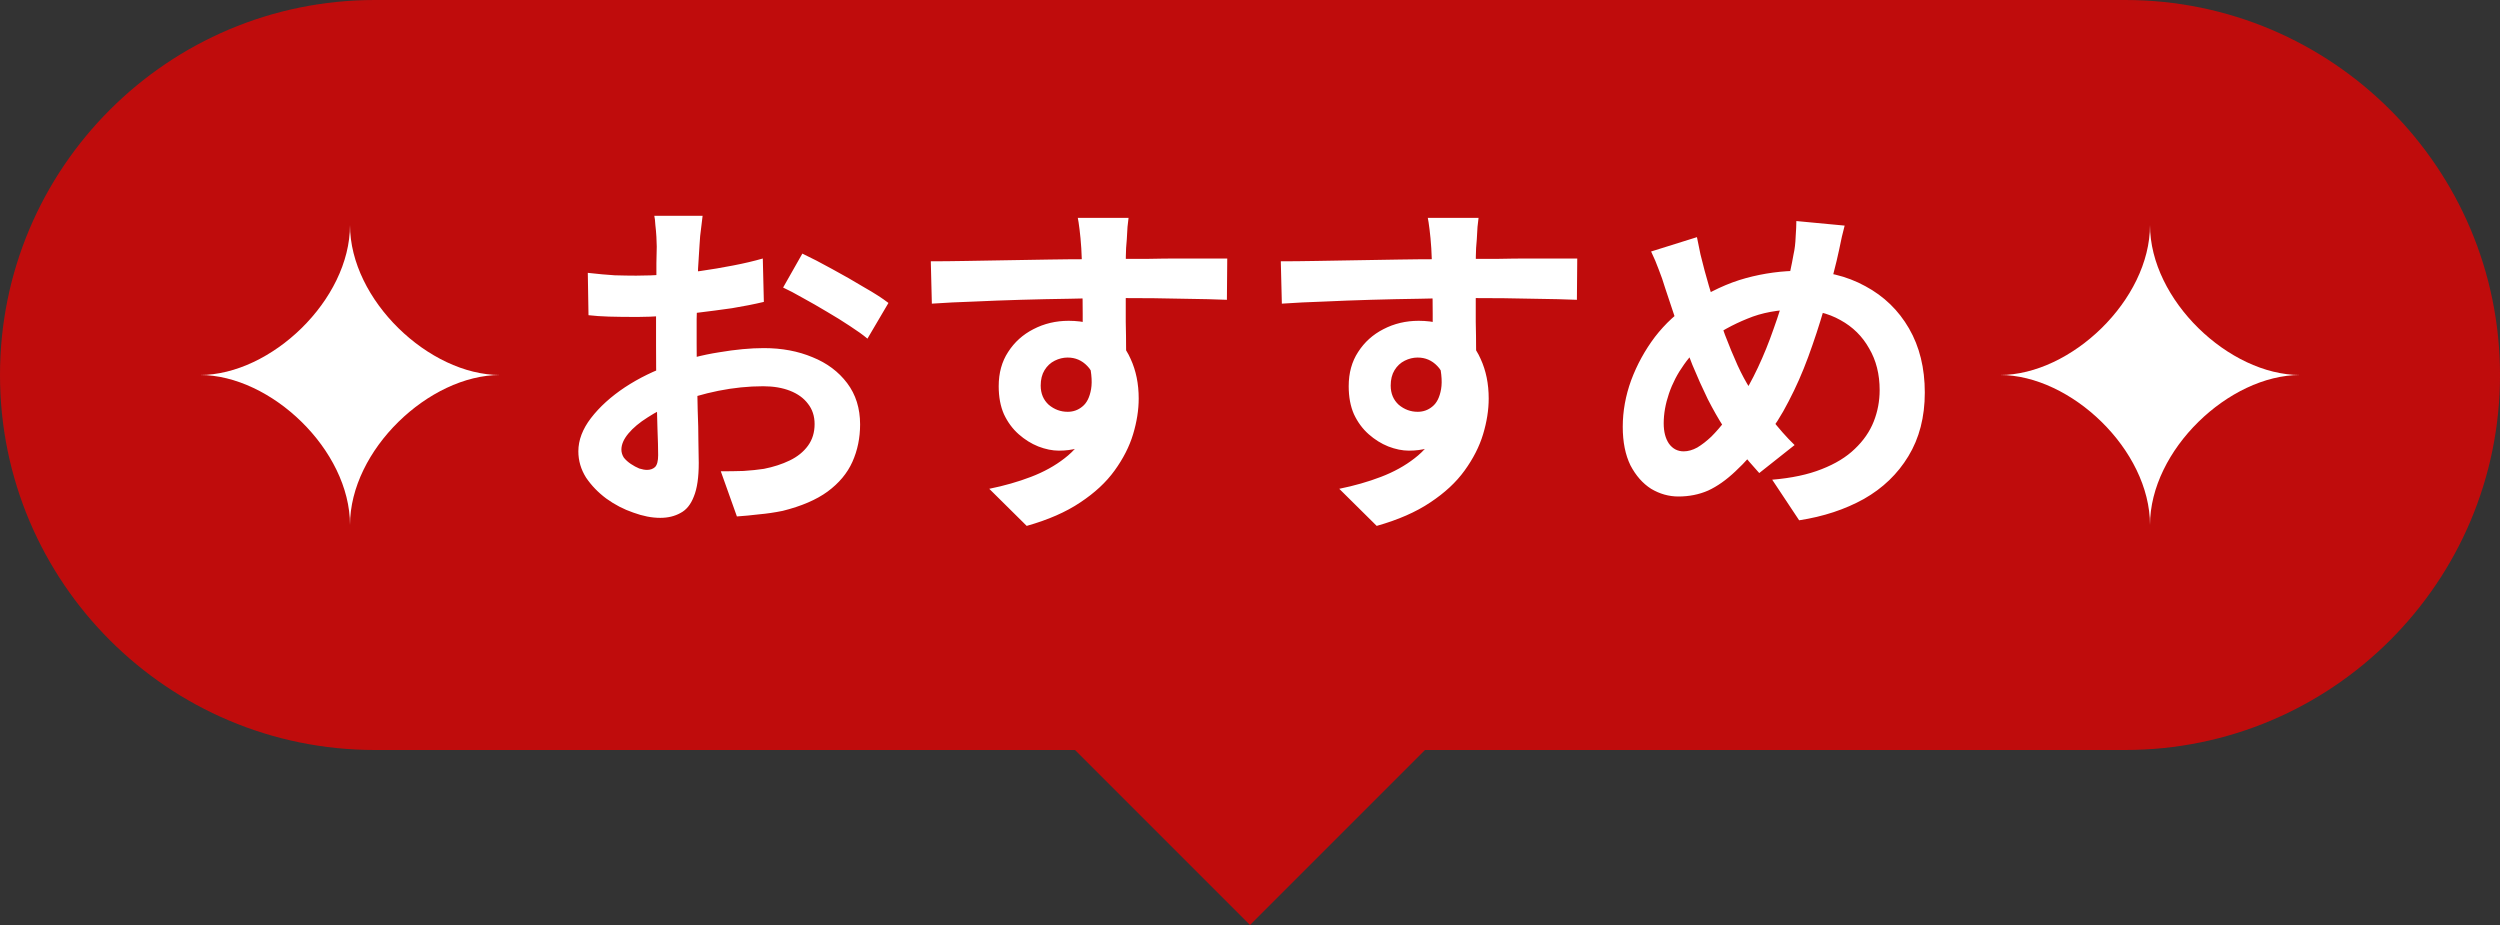
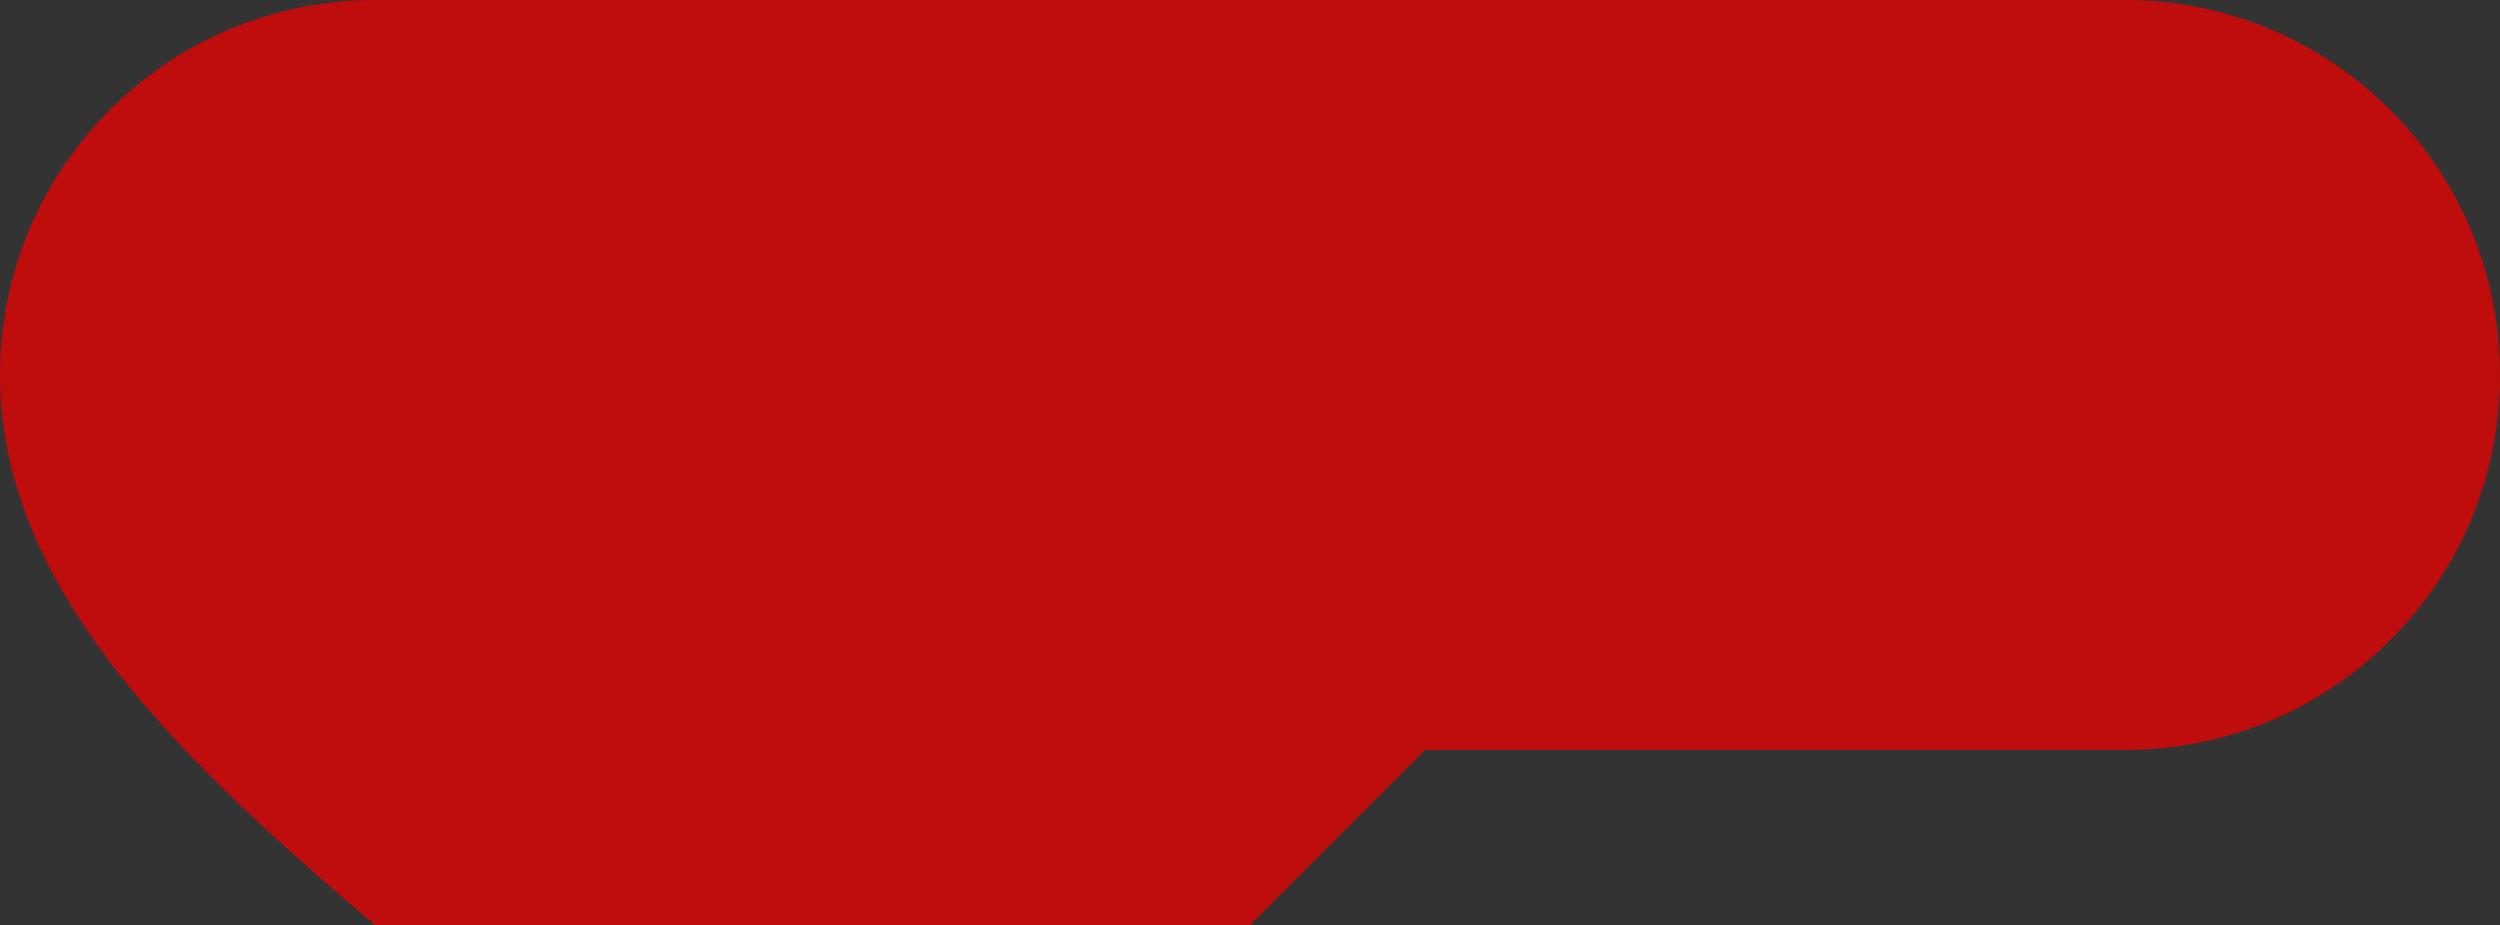
<svg xmlns="http://www.w3.org/2000/svg" width="100" height="37" viewBox="0 0 100 37" fill="none">
  <rect x="0" y="0" width="100" height="37" fill="#333333" stroke="none" />
-   <path d="M85 0C93.284 0 100 6.716 100 15C100 23.284 93.284 30 85 30H57L50 37L43 30H15C6.716 30 0 23.284 0 15C0 6.716 6.716 3.22129e-07 15 0H85Z" fill="#BF0C0C" />
-   <path d="M28.104 8.632C28.095 8.707 28.081 8.823 28.062 8.982C28.043 9.131 28.025 9.285 28.006 9.444C27.997 9.593 27.987 9.729 27.978 9.85C27.959 10.121 27.941 10.419 27.922 10.746C27.913 11.063 27.903 11.395 27.894 11.74C27.885 12.076 27.875 12.417 27.866 12.762C27.866 13.107 27.866 13.443 27.866 13.77C27.866 14.153 27.871 14.577 27.88 15.044C27.889 15.501 27.899 15.959 27.908 16.416C27.927 16.864 27.936 17.275 27.936 17.648C27.945 18.021 27.95 18.311 27.95 18.516C27.95 19.095 27.885 19.543 27.754 19.86C27.633 20.177 27.455 20.397 27.222 20.518C26.989 20.649 26.718 20.714 26.41 20.714C26.074 20.714 25.715 20.644 25.332 20.504C24.949 20.373 24.59 20.187 24.254 19.944C23.927 19.701 23.657 19.421 23.442 19.104C23.237 18.777 23.134 18.427 23.134 18.054C23.134 17.606 23.302 17.163 23.638 16.724C23.983 16.276 24.436 15.865 24.996 15.492C25.565 15.119 26.177 14.82 26.83 14.596C27.455 14.363 28.099 14.195 28.762 14.092C29.425 13.98 30.022 13.924 30.554 13.924C31.273 13.924 31.921 14.045 32.5 14.288C33.079 14.521 33.541 14.867 33.886 15.324C34.231 15.781 34.404 16.332 34.404 16.976C34.404 17.517 34.301 18.017 34.096 18.474C33.891 18.931 33.559 19.328 33.102 19.664C32.654 19.991 32.057 20.247 31.31 20.434C30.993 20.499 30.675 20.546 30.358 20.574C30.05 20.611 29.756 20.639 29.476 20.658L28.832 18.852C29.149 18.852 29.453 18.847 29.742 18.838C30.041 18.819 30.311 18.791 30.554 18.754C30.937 18.679 31.282 18.567 31.59 18.418C31.898 18.269 32.141 18.073 32.318 17.83C32.495 17.587 32.584 17.298 32.584 16.962C32.584 16.645 32.495 16.374 32.318 16.15C32.15 15.926 31.912 15.753 31.604 15.632C31.296 15.511 30.937 15.45 30.526 15.45C29.938 15.45 29.341 15.511 28.734 15.632C28.137 15.753 27.563 15.921 27.012 16.136C26.601 16.295 26.233 16.481 25.906 16.696C25.579 16.901 25.323 17.116 25.136 17.34C24.949 17.564 24.856 17.779 24.856 17.984C24.856 18.096 24.889 18.203 24.954 18.306C25.029 18.399 25.122 18.483 25.234 18.558C25.346 18.633 25.458 18.693 25.57 18.74C25.691 18.777 25.794 18.796 25.878 18.796C26.009 18.796 26.116 18.759 26.2 18.684C26.284 18.6 26.326 18.441 26.326 18.208C26.326 17.956 26.317 17.597 26.298 17.13C26.289 16.654 26.275 16.127 26.256 15.548C26.247 14.969 26.242 14.395 26.242 13.826C26.242 13.434 26.242 13.037 26.242 12.636C26.251 12.235 26.256 11.852 26.256 11.488C26.256 11.124 26.256 10.802 26.256 10.522C26.265 10.242 26.27 10.023 26.27 9.864C26.27 9.761 26.265 9.631 26.256 9.472C26.247 9.313 26.233 9.155 26.214 8.996C26.205 8.828 26.191 8.707 26.172 8.632H28.104ZM32.094 10.144C32.449 10.312 32.845 10.517 33.284 10.76C33.732 11.003 34.157 11.245 34.558 11.488C34.969 11.721 35.295 11.931 35.538 12.118L34.698 13.546C34.521 13.397 34.287 13.229 33.998 13.042C33.718 12.855 33.41 12.664 33.074 12.468C32.747 12.272 32.43 12.09 32.122 11.922C31.814 11.745 31.548 11.605 31.324 11.502L32.094 10.144ZM23.512 10.914C23.923 10.961 24.282 10.993 24.59 11.012C24.907 11.021 25.192 11.026 25.444 11.026C25.808 11.026 26.209 11.012 26.648 10.984C27.087 10.947 27.535 10.9 27.992 10.844C28.449 10.779 28.893 10.704 29.322 10.62C29.761 10.536 30.157 10.443 30.512 10.34L30.554 12.076C30.162 12.169 29.737 12.253 29.28 12.328C28.823 12.393 28.361 12.454 27.894 12.51C27.437 12.566 26.998 12.608 26.578 12.636C26.167 12.664 25.808 12.678 25.5 12.678C25.033 12.678 24.651 12.673 24.352 12.664C24.053 12.655 23.783 12.636 23.54 12.608L23.512 10.914ZM45.142 8.716C45.133 8.791 45.119 8.912 45.1 9.08C45.091 9.239 45.081 9.402 45.072 9.57C45.063 9.729 45.053 9.845 45.044 9.92C45.035 10.107 45.03 10.359 45.03 10.676C45.03 10.984 45.03 11.329 45.03 11.712C45.03 12.095 45.03 12.482 45.03 12.874C45.039 13.257 45.044 13.621 45.044 13.966C45.053 14.302 45.058 14.582 45.058 14.806L43.308 14.218C43.308 14.041 43.308 13.807 43.308 13.518C43.308 13.219 43.308 12.897 43.308 12.552C43.308 12.197 43.303 11.847 43.294 11.502C43.294 11.157 43.289 10.844 43.28 10.564C43.271 10.284 43.261 10.074 43.252 9.934C43.233 9.645 43.21 9.393 43.182 9.178C43.154 8.954 43.131 8.8 43.112 8.716H45.142ZM37.232 10.452C37.643 10.452 38.109 10.447 38.632 10.438C39.155 10.429 39.701 10.419 40.27 10.41C40.839 10.401 41.399 10.391 41.95 10.382C42.501 10.373 43.019 10.368 43.504 10.368C43.989 10.359 44.409 10.354 44.764 10.354C45.119 10.354 45.506 10.354 45.926 10.354C46.346 10.345 46.761 10.34 47.172 10.34C47.583 10.34 47.956 10.34 48.292 10.34C48.637 10.34 48.903 10.34 49.09 10.34L49.076 11.992C48.637 11.973 48.059 11.959 47.34 11.95C46.621 11.931 45.744 11.922 44.708 11.922C44.073 11.922 43.429 11.931 42.776 11.95C42.123 11.959 41.474 11.973 40.83 11.992C40.186 12.011 39.565 12.034 38.968 12.062C38.371 12.081 37.806 12.109 37.274 12.146L37.232 10.452ZM44.806 14.596C44.806 15.361 44.713 15.996 44.526 16.5C44.349 17.004 44.078 17.387 43.714 17.648C43.35 17.9 42.897 18.026 42.356 18.026C42.095 18.026 41.819 17.97 41.53 17.858C41.25 17.746 40.989 17.583 40.746 17.368C40.503 17.153 40.307 16.887 40.158 16.57C40.018 16.253 39.948 15.879 39.948 15.45C39.948 14.918 40.074 14.461 40.326 14.078C40.578 13.686 40.914 13.383 41.334 13.168C41.763 12.944 42.235 12.832 42.748 12.832C43.364 12.832 43.877 12.972 44.288 13.252C44.708 13.523 45.021 13.891 45.226 14.358C45.441 14.825 45.548 15.352 45.548 15.94C45.548 16.397 45.473 16.873 45.324 17.368C45.175 17.863 44.927 18.348 44.582 18.824C44.246 19.291 43.789 19.715 43.21 20.098C42.641 20.481 41.927 20.793 41.068 21.036L39.57 19.552C40.167 19.431 40.723 19.272 41.236 19.076C41.749 18.88 42.197 18.633 42.58 18.334C42.972 18.035 43.275 17.667 43.49 17.228C43.714 16.789 43.826 16.262 43.826 15.646C43.826 15.198 43.714 14.862 43.49 14.638C43.275 14.414 43.014 14.302 42.706 14.302C42.529 14.302 42.356 14.344 42.188 14.428C42.02 14.512 41.885 14.638 41.782 14.806C41.679 14.974 41.628 15.179 41.628 15.422C41.628 15.739 41.735 15.996 41.95 16.192C42.174 16.379 42.426 16.472 42.706 16.472C42.93 16.472 43.126 16.402 43.294 16.262C43.471 16.122 43.588 15.889 43.644 15.562C43.7 15.235 43.653 14.797 43.504 14.246L44.806 14.596ZM59.142 8.716C59.133 8.791 59.119 8.912 59.1 9.08C59.091 9.239 59.081 9.402 59.072 9.57C59.063 9.729 59.053 9.845 59.044 9.92C59.035 10.107 59.03 10.359 59.03 10.676C59.03 10.984 59.03 11.329 59.03 11.712C59.03 12.095 59.03 12.482 59.03 12.874C59.039 13.257 59.044 13.621 59.044 13.966C59.053 14.302 59.058 14.582 59.058 14.806L57.308 14.218C57.308 14.041 57.308 13.807 57.308 13.518C57.308 13.219 57.308 12.897 57.308 12.552C57.308 12.197 57.303 11.847 57.294 11.502C57.294 11.157 57.289 10.844 57.28 10.564C57.271 10.284 57.261 10.074 57.252 9.934C57.233 9.645 57.21 9.393 57.182 9.178C57.154 8.954 57.131 8.8 57.112 8.716H59.142ZM51.232 10.452C51.643 10.452 52.109 10.447 52.632 10.438C53.155 10.429 53.701 10.419 54.27 10.41C54.839 10.401 55.399 10.391 55.95 10.382C56.501 10.373 57.019 10.368 57.504 10.368C57.989 10.359 58.409 10.354 58.764 10.354C59.119 10.354 59.506 10.354 59.926 10.354C60.346 10.345 60.761 10.34 61.172 10.34C61.583 10.34 61.956 10.34 62.292 10.34C62.637 10.34 62.903 10.34 63.09 10.34L63.076 11.992C62.637 11.973 62.059 11.959 61.34 11.95C60.621 11.931 59.744 11.922 58.708 11.922C58.073 11.922 57.429 11.931 56.776 11.95C56.123 11.959 55.474 11.973 54.83 11.992C54.186 12.011 53.565 12.034 52.968 12.062C52.371 12.081 51.806 12.109 51.274 12.146L51.232 10.452ZM58.806 14.596C58.806 15.361 58.713 15.996 58.526 16.5C58.349 17.004 58.078 17.387 57.714 17.648C57.35 17.9 56.897 18.026 56.356 18.026C56.095 18.026 55.819 17.97 55.53 17.858C55.25 17.746 54.989 17.583 54.746 17.368C54.503 17.153 54.307 16.887 54.158 16.57C54.018 16.253 53.948 15.879 53.948 15.45C53.948 14.918 54.074 14.461 54.326 14.078C54.578 13.686 54.914 13.383 55.334 13.168C55.763 12.944 56.235 12.832 56.748 12.832C57.364 12.832 57.877 12.972 58.288 13.252C58.708 13.523 59.021 13.891 59.226 14.358C59.441 14.825 59.548 15.352 59.548 15.94C59.548 16.397 59.473 16.873 59.324 17.368C59.175 17.863 58.927 18.348 58.582 18.824C58.246 19.291 57.789 19.715 57.21 20.098C56.641 20.481 55.927 20.793 55.068 21.036L53.57 19.552C54.167 19.431 54.723 19.272 55.236 19.076C55.749 18.88 56.197 18.633 56.58 18.334C56.972 18.035 57.275 17.667 57.49 17.228C57.714 16.789 57.826 16.262 57.826 15.646C57.826 15.198 57.714 14.862 57.49 14.638C57.275 14.414 57.014 14.302 56.706 14.302C56.529 14.302 56.356 14.344 56.188 14.428C56.02 14.512 55.885 14.638 55.782 14.806C55.679 14.974 55.628 15.179 55.628 15.422C55.628 15.739 55.735 15.996 55.95 16.192C56.174 16.379 56.426 16.472 56.706 16.472C56.93 16.472 57.126 16.402 57.294 16.262C57.471 16.122 57.588 15.889 57.644 15.562C57.7 15.235 57.653 14.797 57.504 14.246L58.806 14.596ZM73.786 9.024C73.758 9.145 73.721 9.295 73.674 9.472C73.637 9.649 73.599 9.827 73.562 10.004C73.525 10.181 73.492 10.326 73.464 10.438C73.315 11.063 73.147 11.703 72.96 12.356C72.773 13 72.563 13.639 72.33 14.274C72.097 14.909 71.835 15.501 71.546 16.052C71.266 16.603 70.953 17.093 70.608 17.522C70.188 18.063 69.791 18.507 69.418 18.852C69.054 19.197 68.69 19.454 68.326 19.622C67.962 19.781 67.565 19.86 67.136 19.86C66.753 19.86 66.389 19.757 66.044 19.552C65.708 19.337 65.433 19.025 65.218 18.614C65.013 18.194 64.91 17.681 64.91 17.074C64.91 16.449 65.022 15.828 65.246 15.212C65.479 14.587 65.797 14.008 66.198 13.476C66.609 12.944 67.089 12.501 67.64 12.146C68.387 11.661 69.119 11.32 69.838 11.124C70.557 10.928 71.289 10.83 72.036 10.83C73.007 10.83 73.865 11.035 74.612 11.446C75.359 11.847 75.942 12.412 76.362 13.14C76.782 13.868 76.992 14.722 76.992 15.702C76.992 16.682 76.773 17.531 76.334 18.25C75.905 18.959 75.312 19.529 74.556 19.958C73.8 20.378 72.937 20.663 71.966 20.812L70.888 19.188C71.663 19.123 72.321 18.983 72.862 18.768C73.413 18.553 73.856 18.283 74.192 17.956C74.537 17.629 74.789 17.265 74.948 16.864C75.107 16.463 75.186 16.043 75.186 15.604C75.186 14.969 75.046 14.414 74.766 13.938C74.495 13.453 74.113 13.075 73.618 12.804C73.123 12.524 72.54 12.384 71.868 12.384C71.131 12.384 70.473 12.505 69.894 12.748C69.315 12.981 68.783 13.275 68.298 13.63C67.934 13.891 67.621 14.209 67.36 14.582C67.099 14.946 66.898 15.333 66.758 15.744C66.618 16.155 66.548 16.551 66.548 16.934C66.548 17.27 66.618 17.541 66.758 17.746C66.907 17.951 67.103 18.054 67.346 18.054C67.523 18.054 67.705 18.003 67.892 17.9C68.079 17.788 68.265 17.643 68.452 17.466C68.639 17.279 68.825 17.065 69.012 16.822C69.199 16.579 69.385 16.323 69.572 16.052C69.833 15.651 70.081 15.203 70.314 14.708C70.547 14.213 70.757 13.695 70.944 13.154C71.14 12.613 71.303 12.09 71.434 11.586C71.565 11.073 71.667 10.601 71.742 10.172C71.789 9.967 71.817 9.733 71.826 9.472C71.845 9.211 71.854 9.001 71.854 8.842L73.786 9.024ZM67.878 9.486C67.925 9.719 67.971 9.948 68.018 10.172C68.074 10.396 68.13 10.615 68.186 10.83C68.289 11.213 68.41 11.628 68.55 12.076C68.69 12.515 68.839 12.953 68.998 13.392C69.166 13.831 69.334 14.237 69.502 14.61C69.67 14.974 69.838 15.287 70.006 15.548C70.249 15.921 70.524 16.313 70.832 16.724C71.14 17.125 71.457 17.485 71.784 17.802L70.37 18.922C70.09 18.614 69.838 18.32 69.614 18.04C69.399 17.751 69.175 17.429 68.942 17.074C68.737 16.757 68.527 16.388 68.312 15.968C68.107 15.548 67.901 15.091 67.696 14.596C67.5 14.101 67.309 13.593 67.122 13.07C66.945 12.547 66.772 12.029 66.604 11.516C66.529 11.264 66.445 11.021 66.352 10.788C66.268 10.555 66.165 10.312 66.044 10.06L67.878 9.486Z" fill="white" />
+   <path d="M85 0C93.284 0 100 6.716 100 15C100 23.284 93.284 30 85 30H57L50 37H15C6.716 30 0 23.284 0 15C0 6.716 6.716 3.22129e-07 15 0H85Z" fill="#BF0C0C" />
  <g clip-path="url(#clip0_3_2564)">
-     <path d="M86 21C86 18 89.164 15 92 15C89.164 15 86 12 86 9C86 12 82.836 15 80 15C82.836 15 86 18 86 21Z" fill="white" />
-   </g>
+     </g>
  <g clip-path="url(#clip1_3_2564)">
-     <path d="M14 21C14 18 17.164 15 20 15C17.164 15 14 12 14 9C14 12 10.836 15 8 15C10.836 15 14 18 14 21Z" fill="white" />
-   </g>
+     </g>
  <defs>
    <clipPath id="clip0_3_2564">
-       <rect width="12" height="12" fill="white" transform="translate(92 21) rotate(-180)" />
-     </clipPath>
+       </clipPath>
    <clipPath id="clip1_3_2564">
-       <rect width="12" height="12" fill="white" transform="translate(20 21) rotate(-180)" />
-     </clipPath>
+       </clipPath>
  </defs>
</svg>